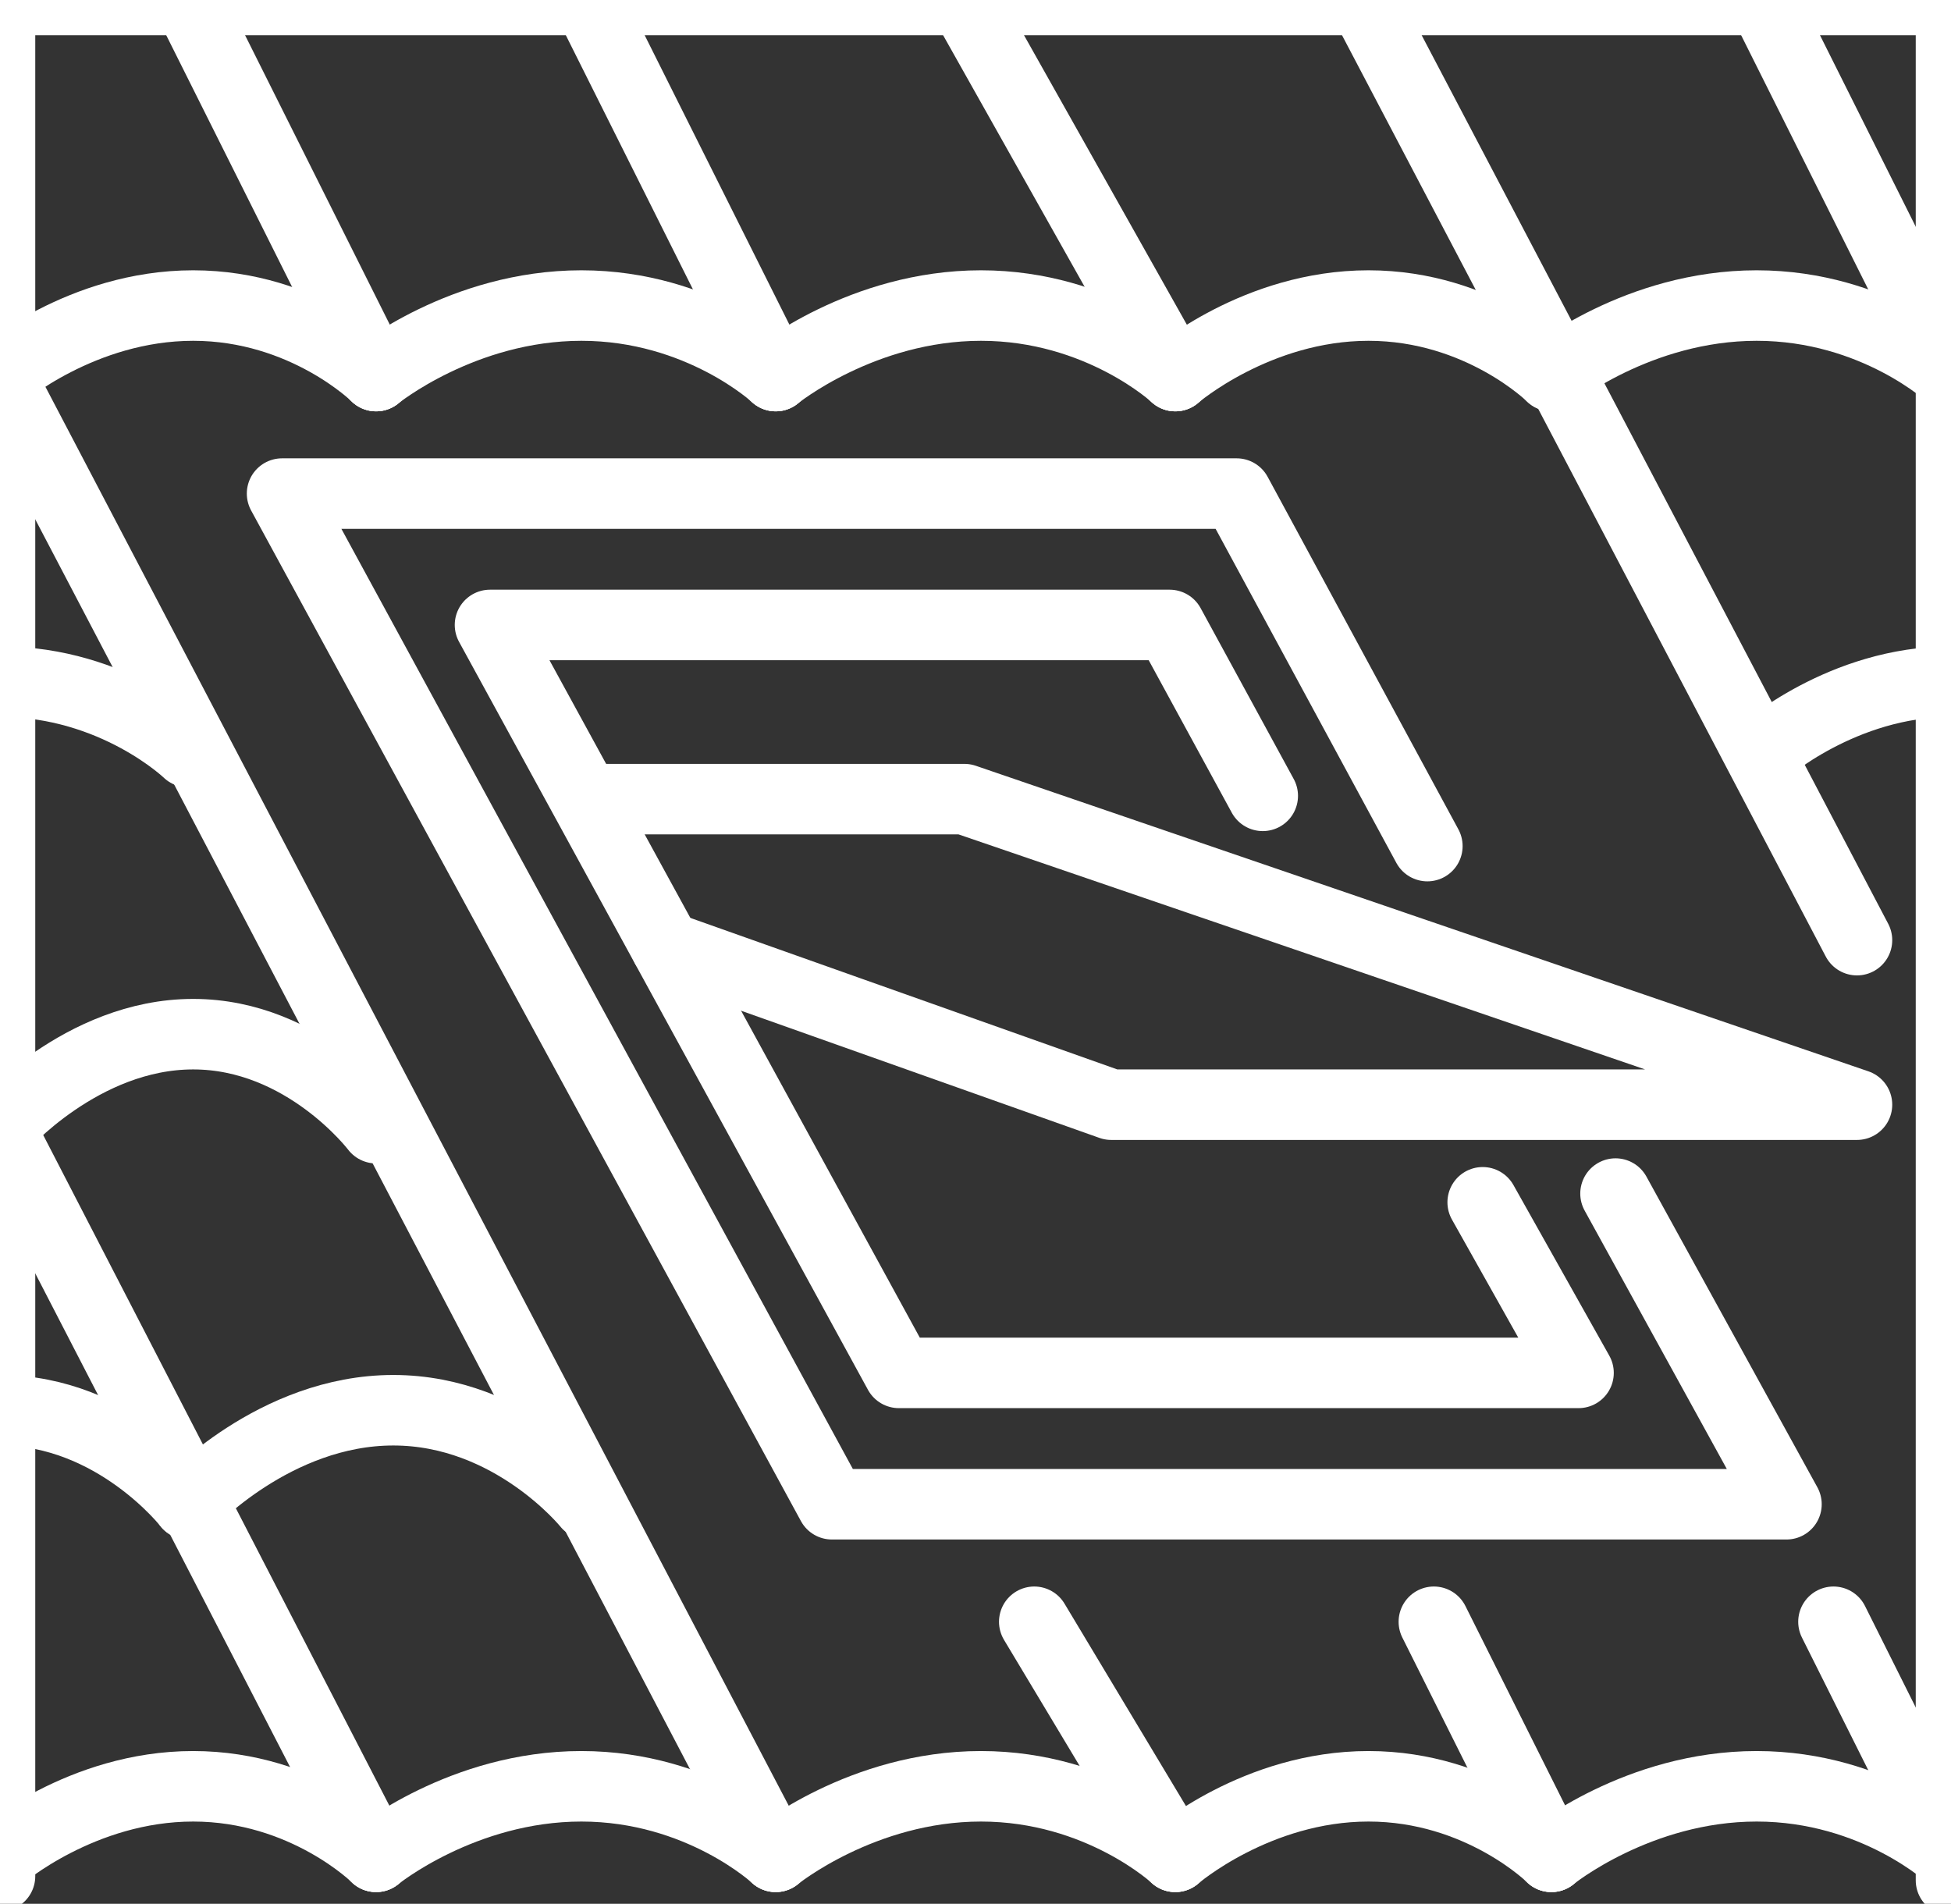
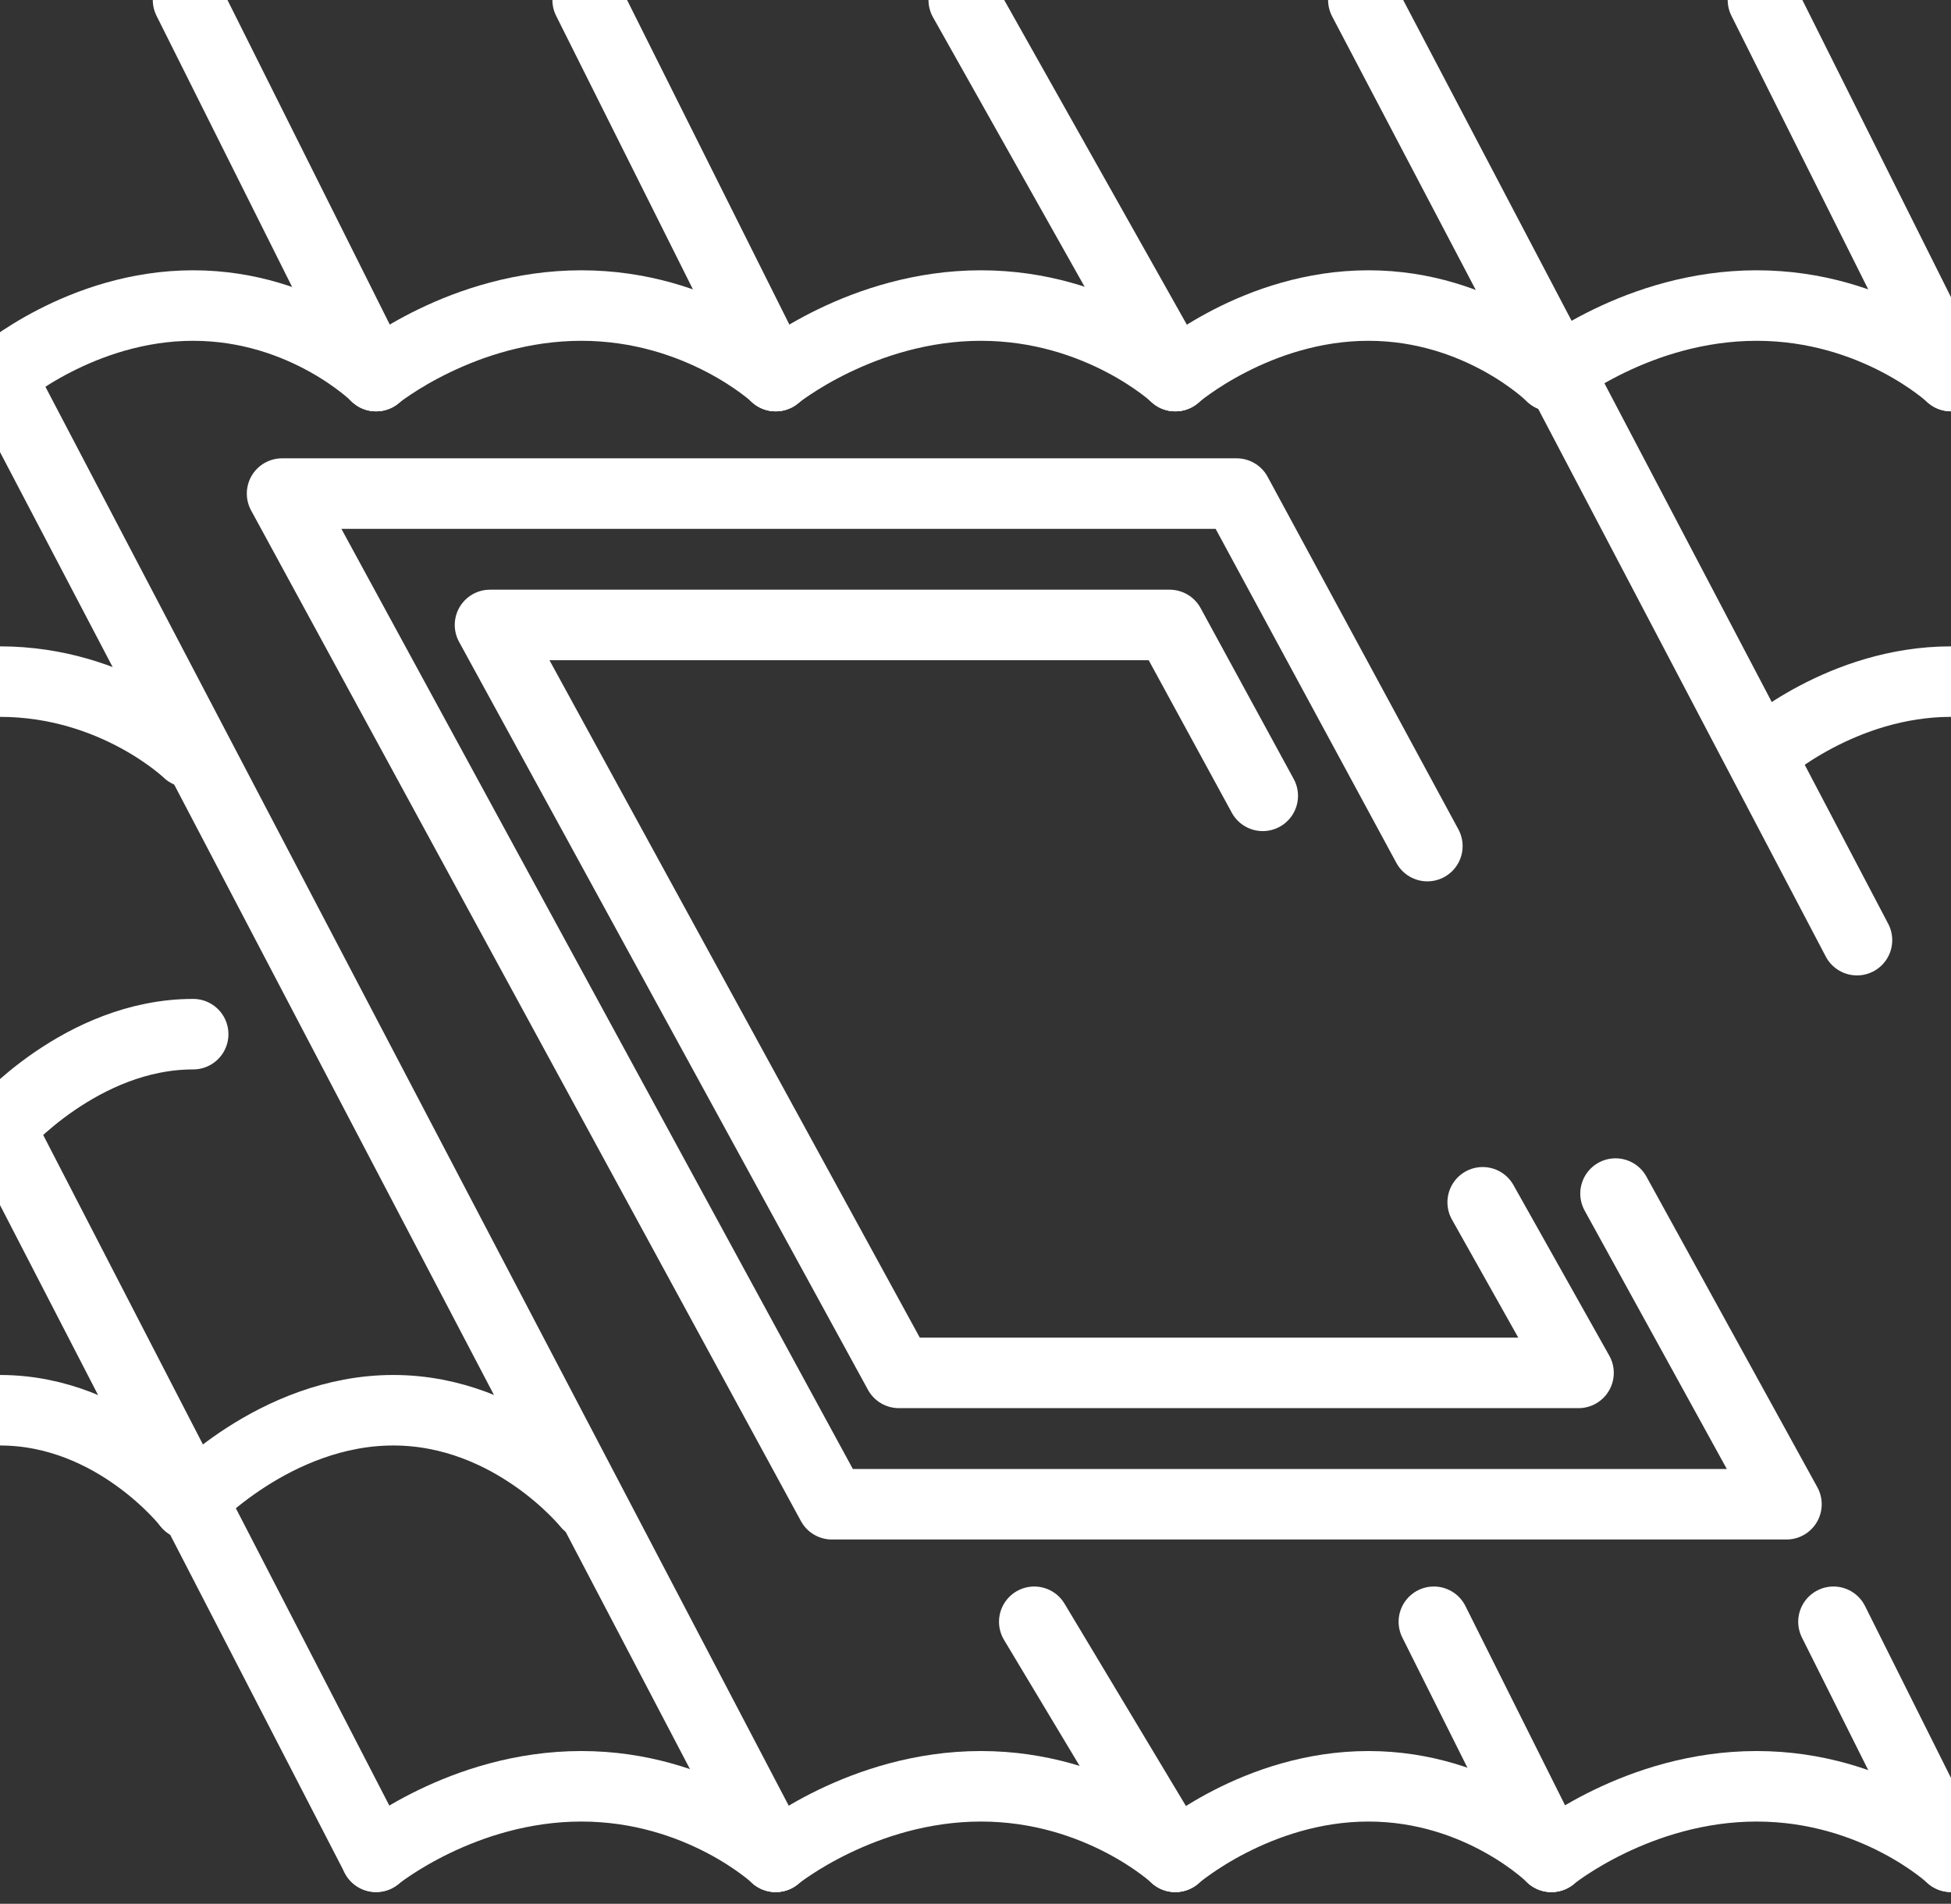
<svg xmlns="http://www.w3.org/2000/svg" width="83" height="81" viewBox="0 0 83 81" fill="none">
  <rect x="0" y="0" width="83" height="81" fill="#333333" stroke="none" />
  <g clip-path="url(#clip0_2_53)">
-     <path d="M0 79.824V0H83V80" stroke="white" stroke-width="3" stroke-linecap="round" stroke-linejoin="round" />
    <path d="M75 0L83 16" stroke="white" stroke-width="3" stroke-linecap="round" stroke-linejoin="round" />
    <path d="M75 32C75 32 78.368 29 83 29" stroke="white" stroke-width="3" stroke-linecap="round" stroke-linejoin="round" />
    <path d="M33 16C33 16 36.677 13 41.732 13C46.788 13 50 16 50 16" stroke="white" stroke-width="3" stroke-linecap="round" stroke-linejoin="round" />
    <path d="M16 16C16 16 19.677 13 24.732 13C29.788 13 33 16 33 16" stroke="white" stroke-width="3" stroke-linecap="round" stroke-linejoin="round" />
    <path d="M0 16L33 79" stroke="white" stroke-width="3" stroke-linecap="round" stroke-linejoin="round" />
    <path d="M0 16C0 16 3.461 13 8.218 13C12.975 13 16 16 16 16" stroke="white" stroke-width="3" stroke-linecap="round" stroke-linejoin="round" />
    <path d="M50 16C50 16 53.461 13 58.218 13C62.977 13 66 16 66 16" stroke="white" stroke-width="3" stroke-linecap="round" stroke-linejoin="round" />
    <path d="M66 16C66 16 69.677 13 74.732 13C79.788 13 83 16 83 16" stroke="white" stroke-width="3" stroke-linecap="round" stroke-linejoin="round" />
    <path d="M66 79C66 79 69.677 76 74.732 76C79.788 76 83 79 83 79" stroke="white" stroke-width="3" stroke-linecap="round" stroke-linejoin="round" />
    <path d="M50 79C50 79 53.461 76 58.218 76C62.977 76 66 79 66 79" stroke="white" stroke-width="3" stroke-linecap="round" stroke-linejoin="round" />
    <path d="M33 79C33 79 36.677 76 41.732 76C46.788 76 50 79 50 79" stroke="white" stroke-width="3" stroke-linecap="round" stroke-linejoin="round" />
    <path d="M0 48L16 79" stroke="white" stroke-width="3" stroke-linecap="round" stroke-linejoin="round" />
    <path d="M8 64C8 64 11.677 60 16.732 60C21.788 60 25 64 25 64" stroke="white" stroke-width="3" stroke-linecap="round" stroke-linejoin="round" />
-     <path d="M0 48C0 48 3.461 44 8.218 44C12.975 44 16 48 16 48" stroke="white" stroke-width="3" stroke-linecap="round" stroke-linejoin="round" />
+     <path d="M0 48C0 48 3.461 44 8.218 44" stroke="white" stroke-width="3" stroke-linecap="round" stroke-linejoin="round" />
    <path d="M0 29C4.892 29 8 32 8 32" stroke="white" stroke-width="3" stroke-linecap="round" stroke-linejoin="round" />
    <path d="M16 79C16 79 19.677 76 24.732 76C29.788 76 33 79 33 79" stroke="white" stroke-width="3" stroke-linecap="round" stroke-linejoin="round" />
    <path d="M0 60C4.892 60 8 64 8 64" stroke="white" stroke-width="3" stroke-linecap="round" stroke-linejoin="round" />
-     <path d="M0 79C0 79 3.461 76 8.218 76C12.975 76 16 79 16 79" stroke="white" stroke-width="3" stroke-linecap="round" stroke-linejoin="round" />
    <path d="M58 0L79 40" stroke="white" stroke-width="3" stroke-linecap="round" stroke-linejoin="round" />
    <path d="M78 69L83 79" stroke="white" stroke-width="3" stroke-linecap="round" stroke-linejoin="round" />
    <path d="M41 0L50 16" stroke="white" stroke-width="3" stroke-linecap="round" stroke-linejoin="round" />
    <path d="M61 69L66 79" stroke="white" stroke-width="3" stroke-linecap="round" stroke-linejoin="round" />
    <path d="M25 0L33 16" stroke="white" stroke-width="3" stroke-linecap="round" stroke-linejoin="round" />
    <path d="M44 69L50 79" stroke="white" stroke-width="3" stroke-linecap="round" stroke-linejoin="round" />
    <path d="M8 0L16 16" stroke="white" stroke-width="3" stroke-linecap="round" stroke-linejoin="round" />
    <path d="M68.728 50.782L76 64H35.391L12 21H52.609L60.723 35.998M53.72 33.86L49.759 26.589H20.846L38.241 58.411H67.154L63.077 51.153" stroke="white" stroke-width="3" stroke-linecap="round" stroke-linejoin="round" />
-     <path d="M28.332 40.277L47.275 47H79L41.027 34H25" stroke="white" stroke-width="3" stroke-linecap="round" stroke-linejoin="round" />
  </g>
  <defs>
    <clipPath id="clip0_2_53">
      <rect width="83" height="81" fill="white" />
    </clipPath>
  </defs>
</svg>